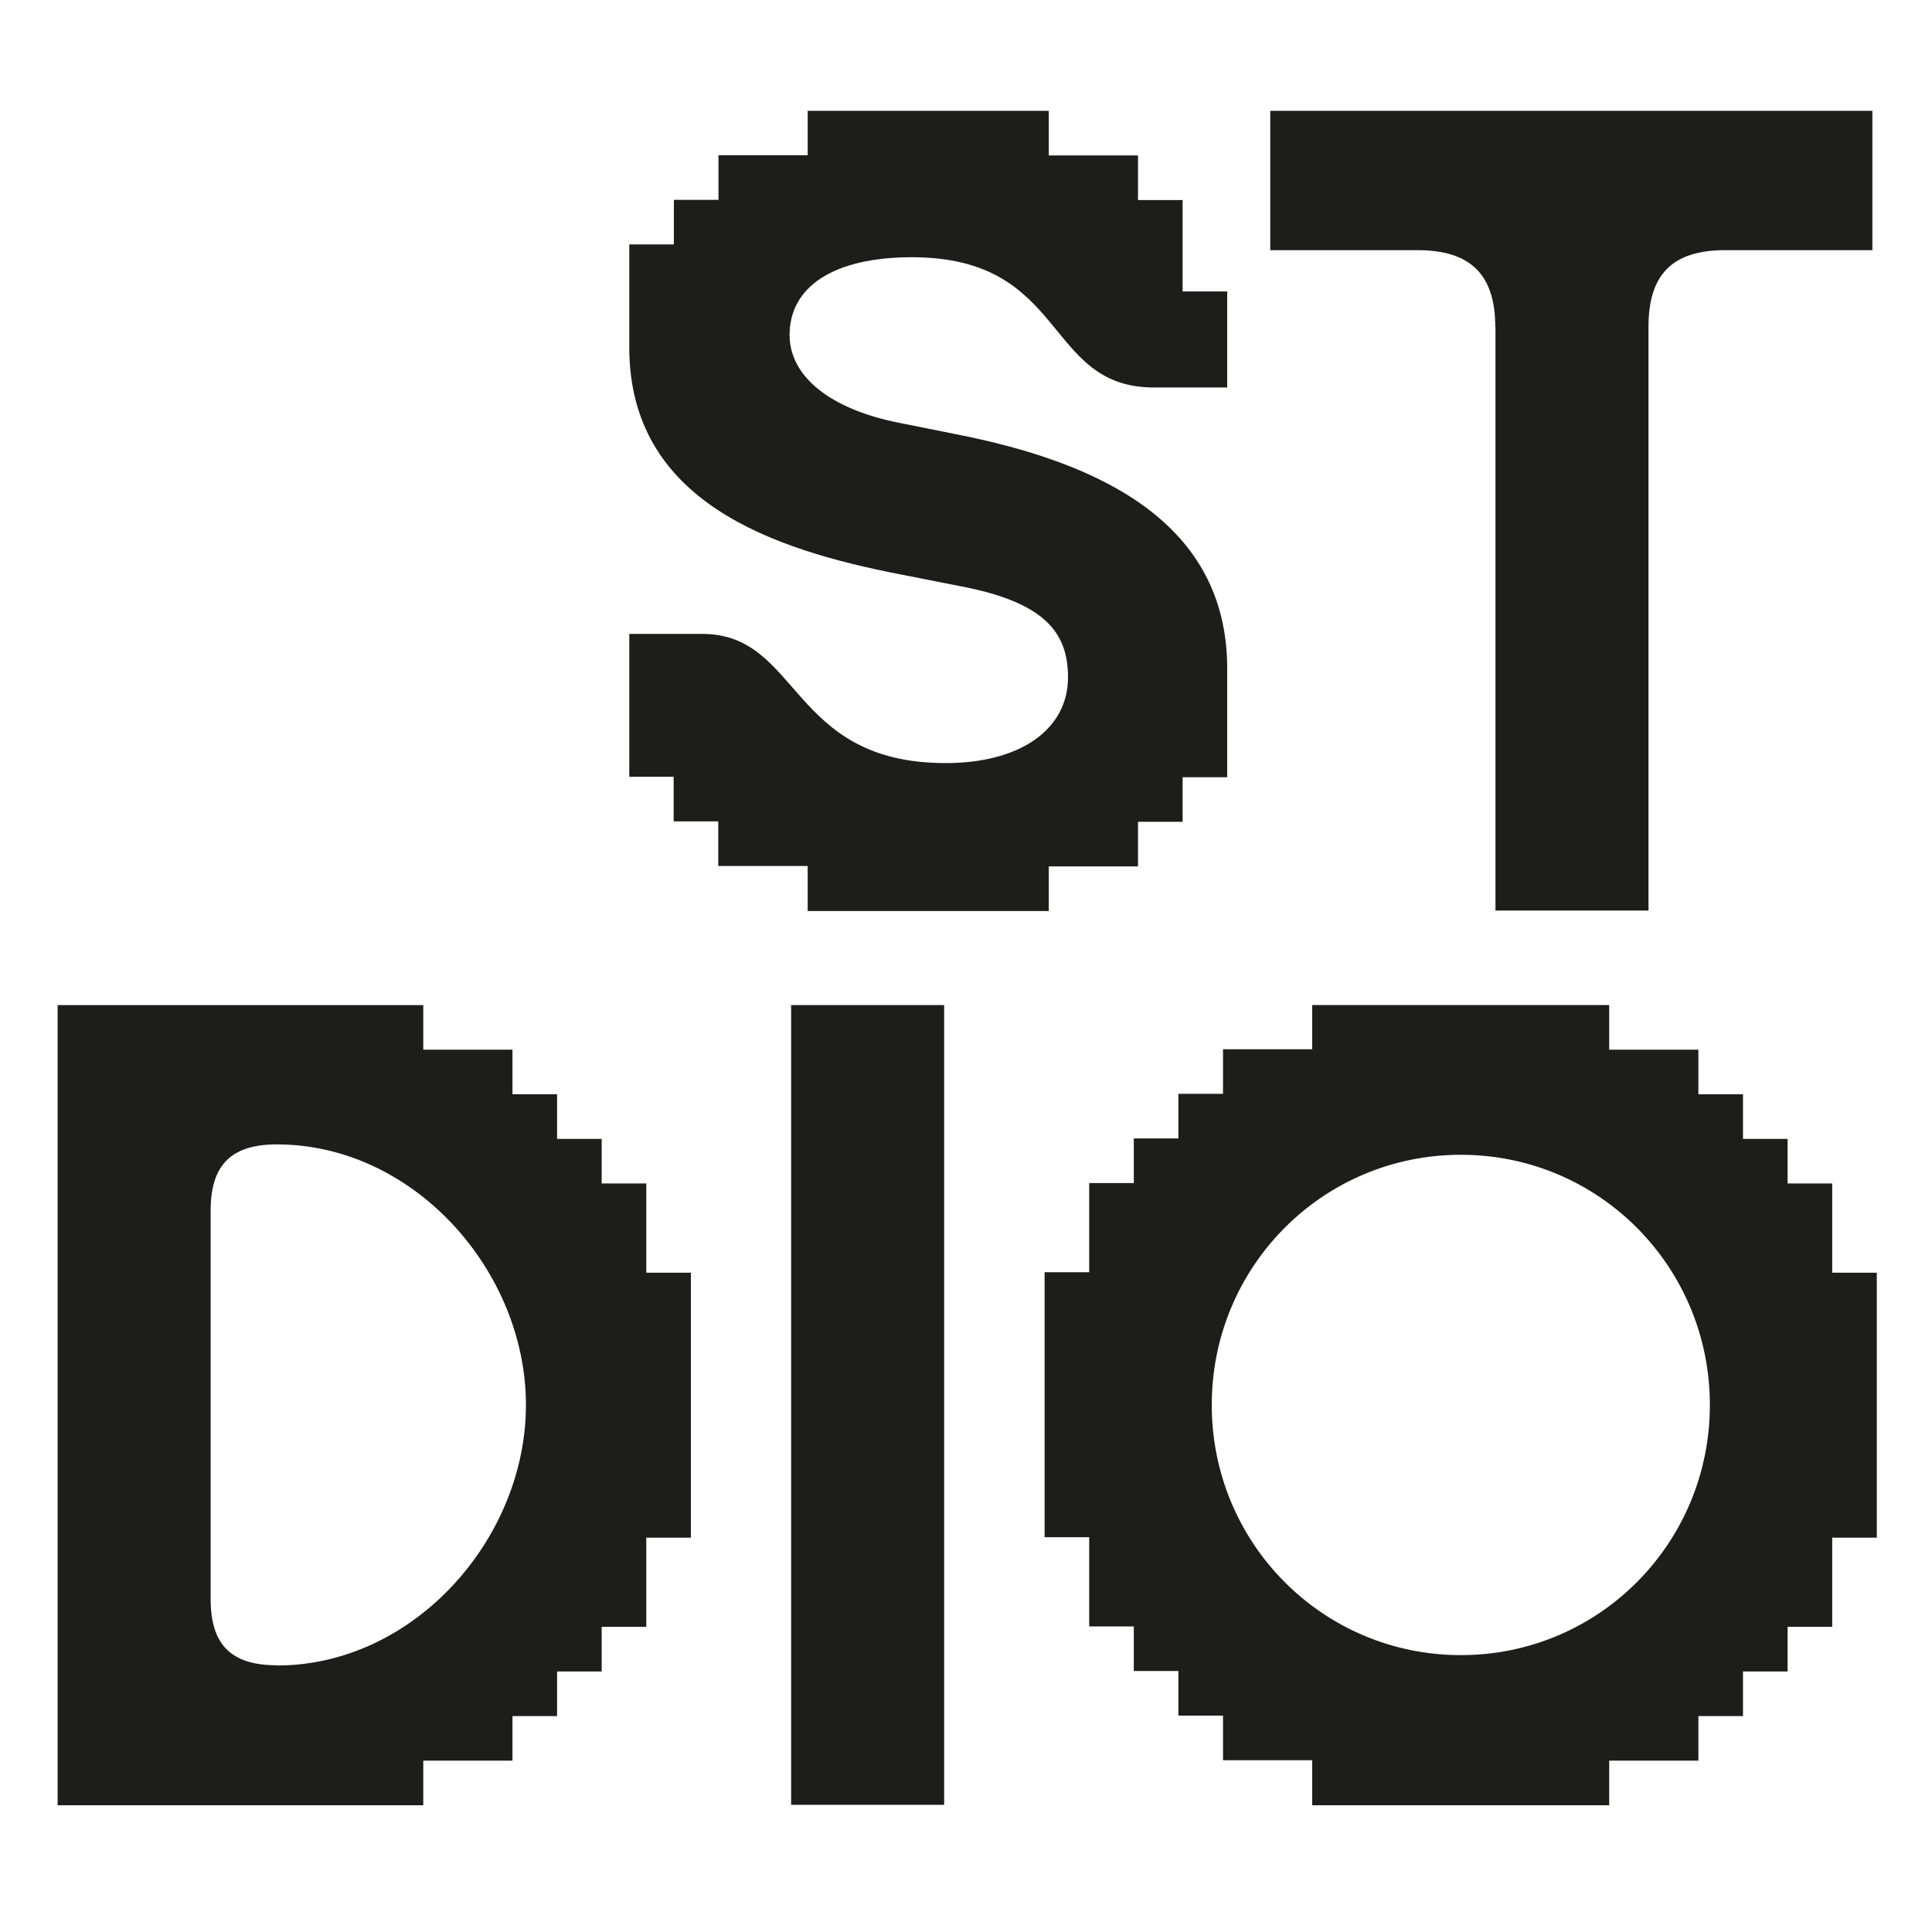
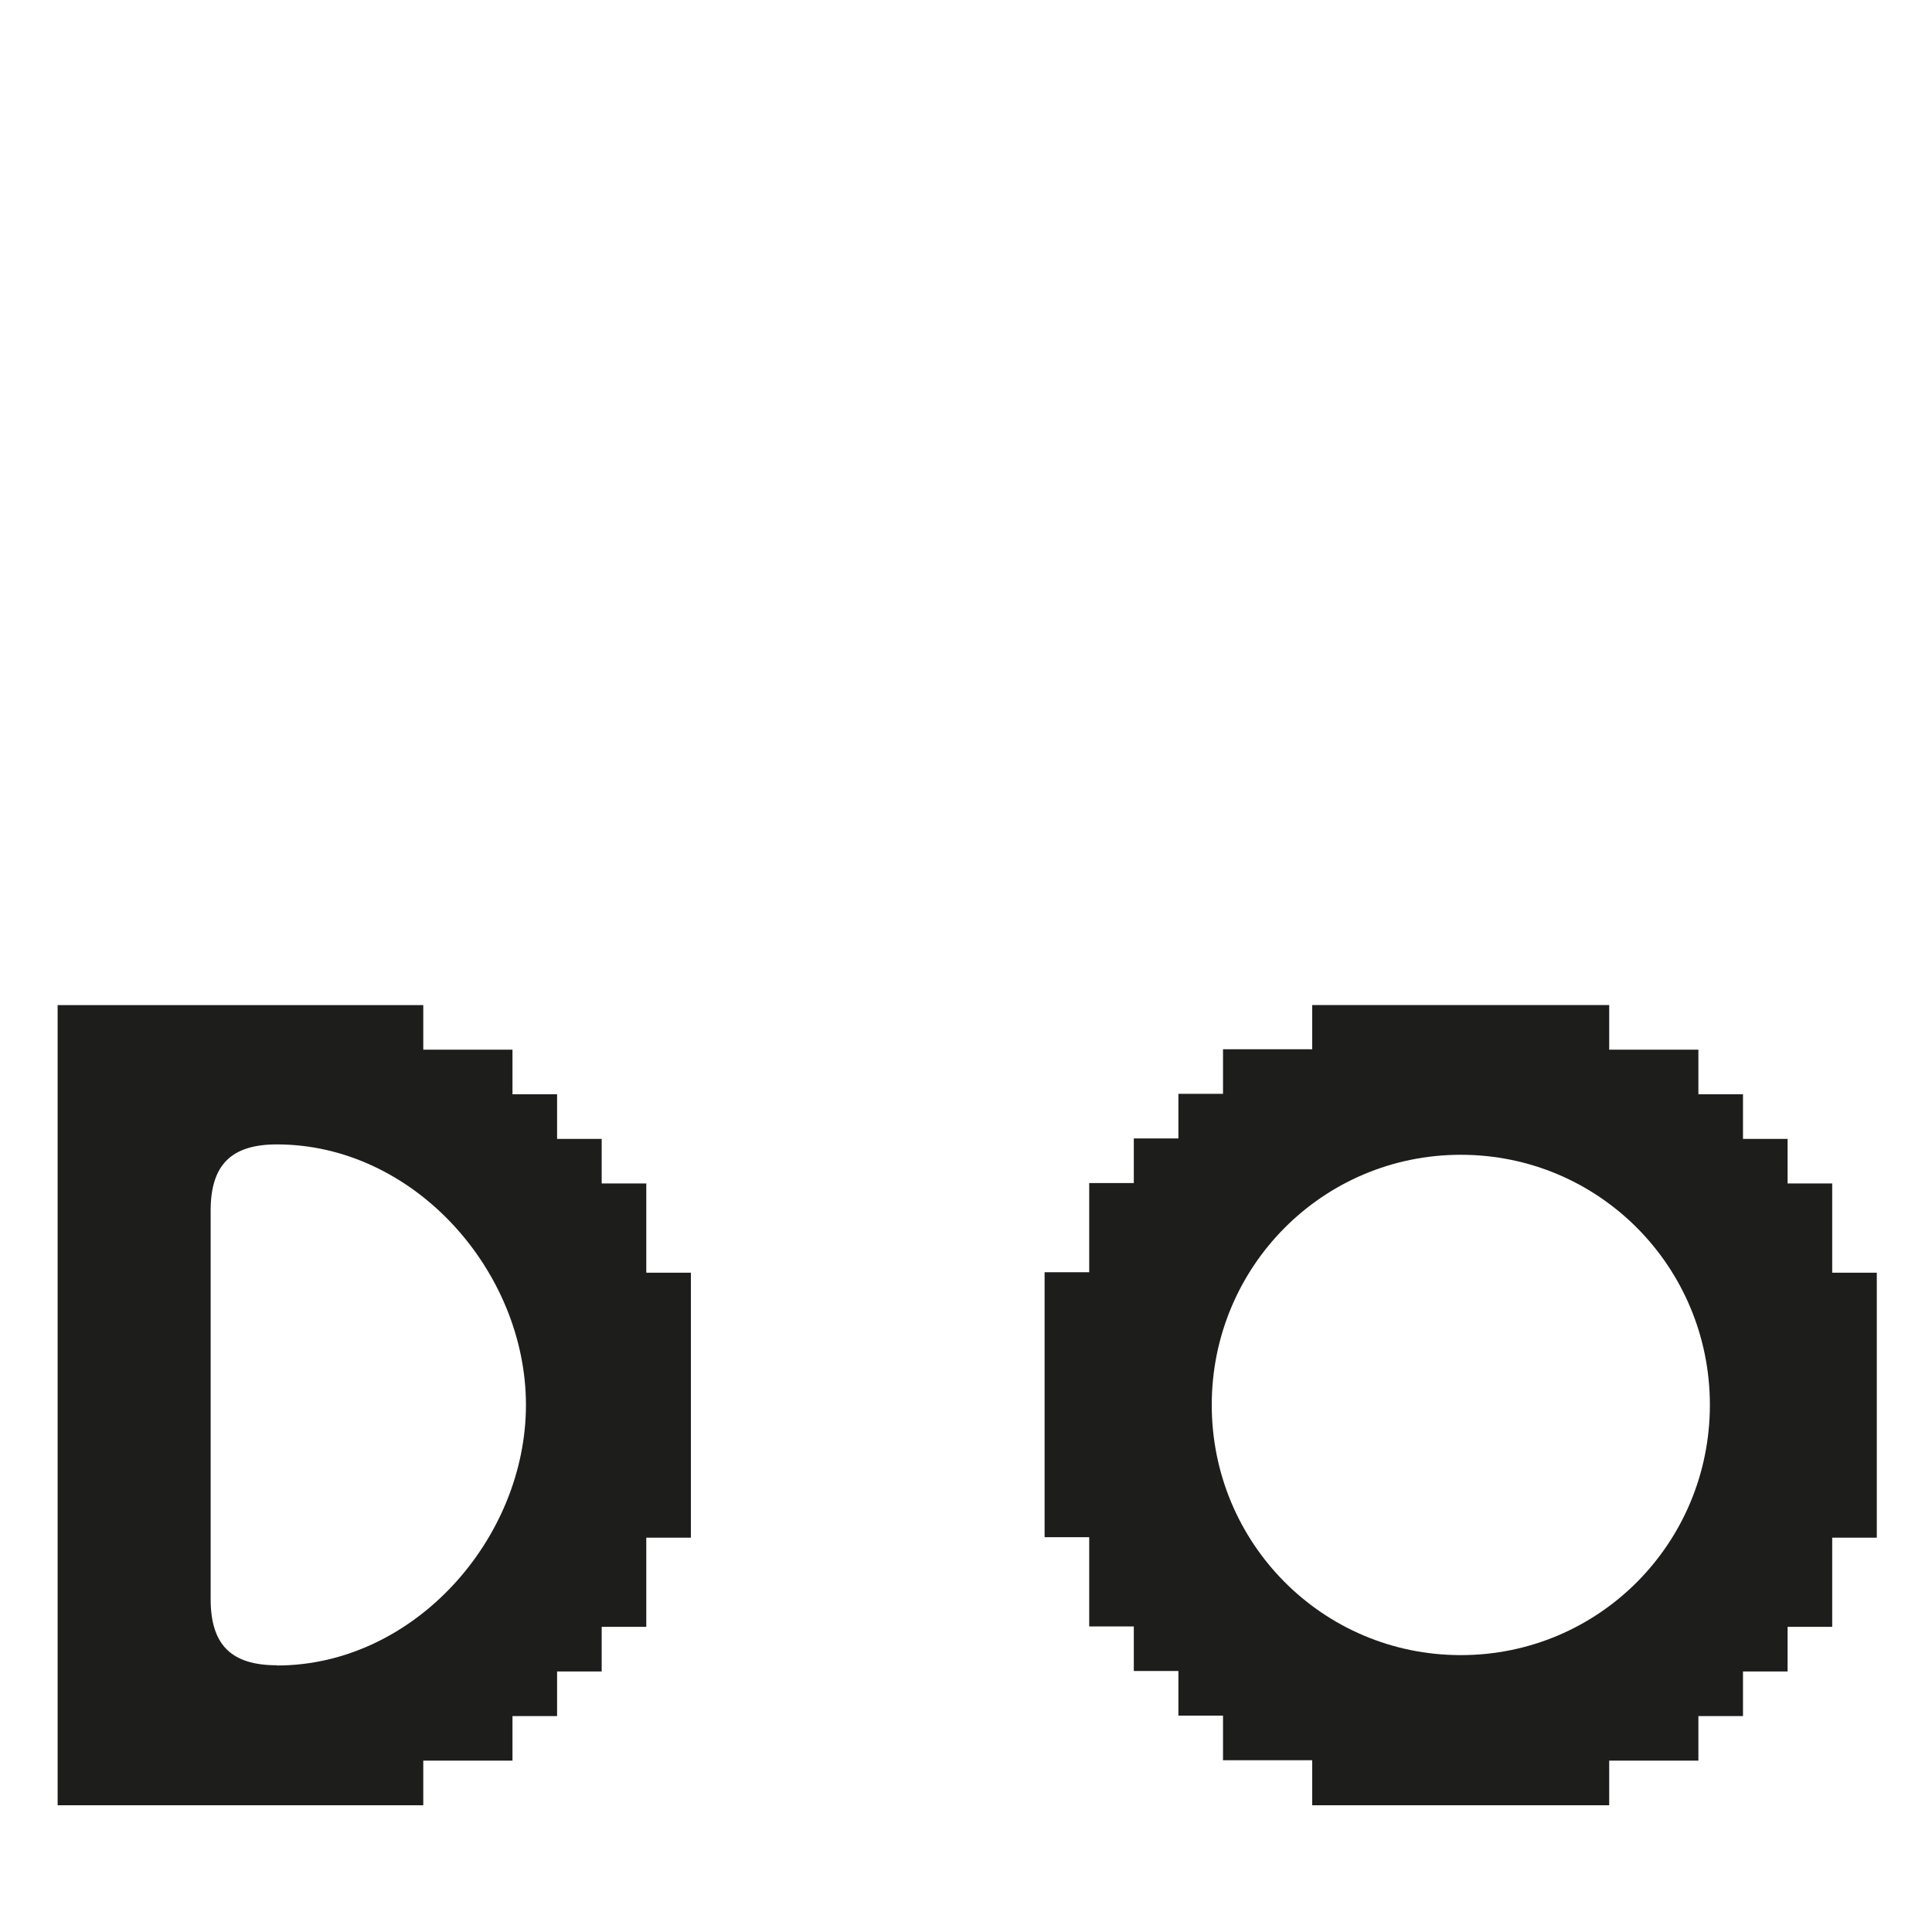
<svg xmlns="http://www.w3.org/2000/svg" version="1.2" viewBox="0 0 175 175" width="175" height="175">
  <style>
		.s0 { fill: #1d1d1b } 
	</style>
  <g id="Vrstva 2">
    <g id="Layer 1">
      <g id="&lt;Group&gt;">
        <g id="&lt;Group&gt;">
-           <path id="&lt;Path&gt;" class="s0" d="m73.14 78.44h-8.08v-4.04h-4.04v-4.04h-4.02v-12.94h6.62c8.9 0 7.86 11.7 22.04 11.7 6.82 0 11.08-3.1 11.08-7.76 0-4.04-2.06-6.82-9.84-8.28l-5.28-1.04c-11.68-2.26-24.62-6.62-24.62-20.58v-9.32h4.04v-4.04h4.04v-4.04h8.08v-4.02h21.84v4.04h8.08v4.04h4.04v8.28h4.04v8.7h-6.62c-10.04 0-7.76-11.8-21.94-11.8-7.14 0-11.08 2.7-11.08 7.04 0 3.72 3.62 6.72 9.94 7.96l5.18 1.04c13.14 2.58 24.52 8.08 24.52 21.22v9.84h-4.04v4.04h-4.04v4.04h-8.08v4.04h-21.84v-4.04z" />
-           <path id="&lt;Path&gt;" class="s0" d="m135.44 29.6c0-4.76-2.28-6.94-7.04-6.94h-13.34v-12.62h54.54v12.62h-13.34c-4.76 0-6.94 2.18-6.94 6.94v52.88h-13.86v-52.88z" />
          <path id="&lt;Compound Path&gt;" fill-rule="evenodd" class="s0" d="m5.22 91.04h33.12v4.04h8.08v4.04h4.04v4.04h4.04v4.04h4.04v8.08h4.04v24h-4.04v8.08h-4.04v4.04h-4.04v4.04h-4.04v4.04h-8.08v4.04h-33.12zm19.86 59.82c12.42 0 22.56-11.48 22.56-23.6 0-12.12-10.14-23.6-22.56-23.6-4.14 0-6 1.86-6 6v35.18c0 4.14 1.86 6 6 6z" />
-           <path id="&lt;Path&gt;" class="s0" d="m71.66 91.04h13.86v72.44h-13.86z" />
          <path id="&lt;Compound Path&gt;" fill-rule="evenodd" class="s0" d="m118.86 159.44h-8.08v-4.04h-4.04v-4.04h-4.04v-4.04h-4.04v-8.08h-4.04v-24h4.04v-8.08h4.04v-4.04h4.04v-4.04h4.04v-4.04h8.08v-4h26.9v4.04h8.08v4.04h4.04v4.04h4.04v4.04h4.04v8.08h4.04v24h-4.04v8.08h-4.04v4.04h-4.04v4.04h-4.04v4.04h-8.08v4.04h-26.9zm13.46-9.52c12.52 0 22.56-10.14 22.56-22.66 0-12.52-10.04-22.66-22.56-22.66-12.52 0-22.56 10.14-22.56 22.66 0 12.52 10.04 22.66 22.56 22.66z" />
        </g>
      </g>
    </g>
  </g>
</svg>